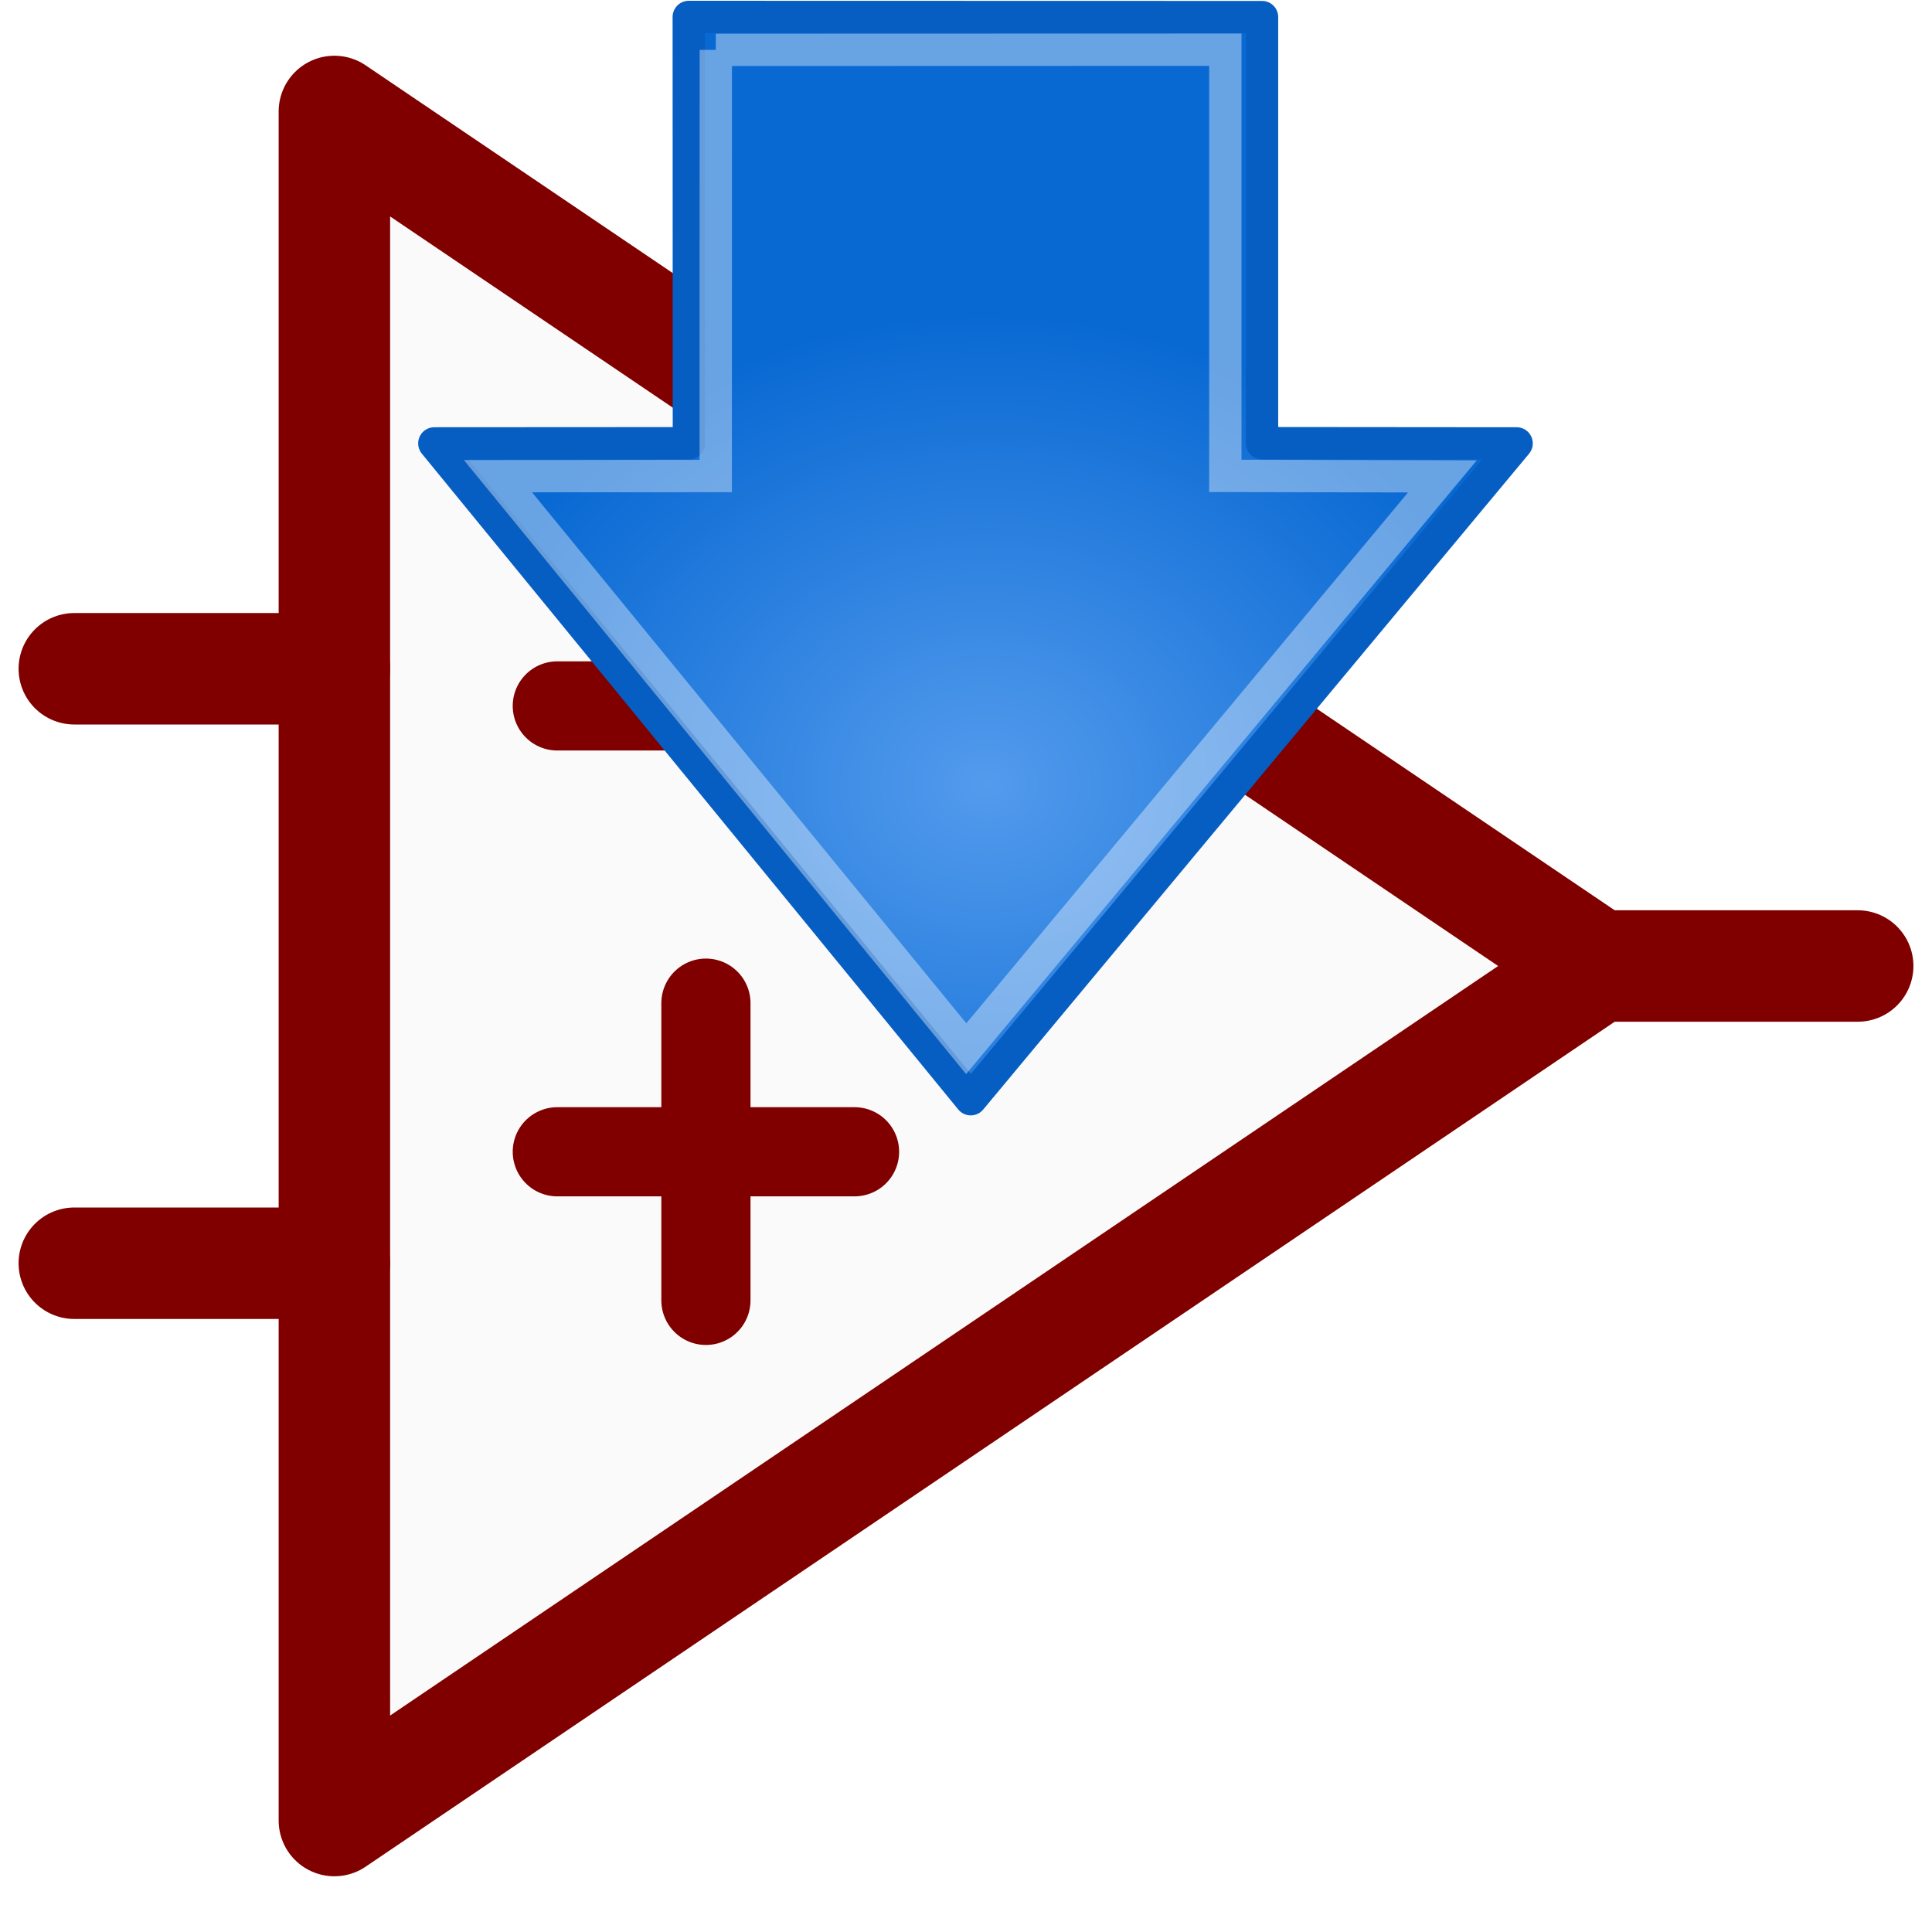
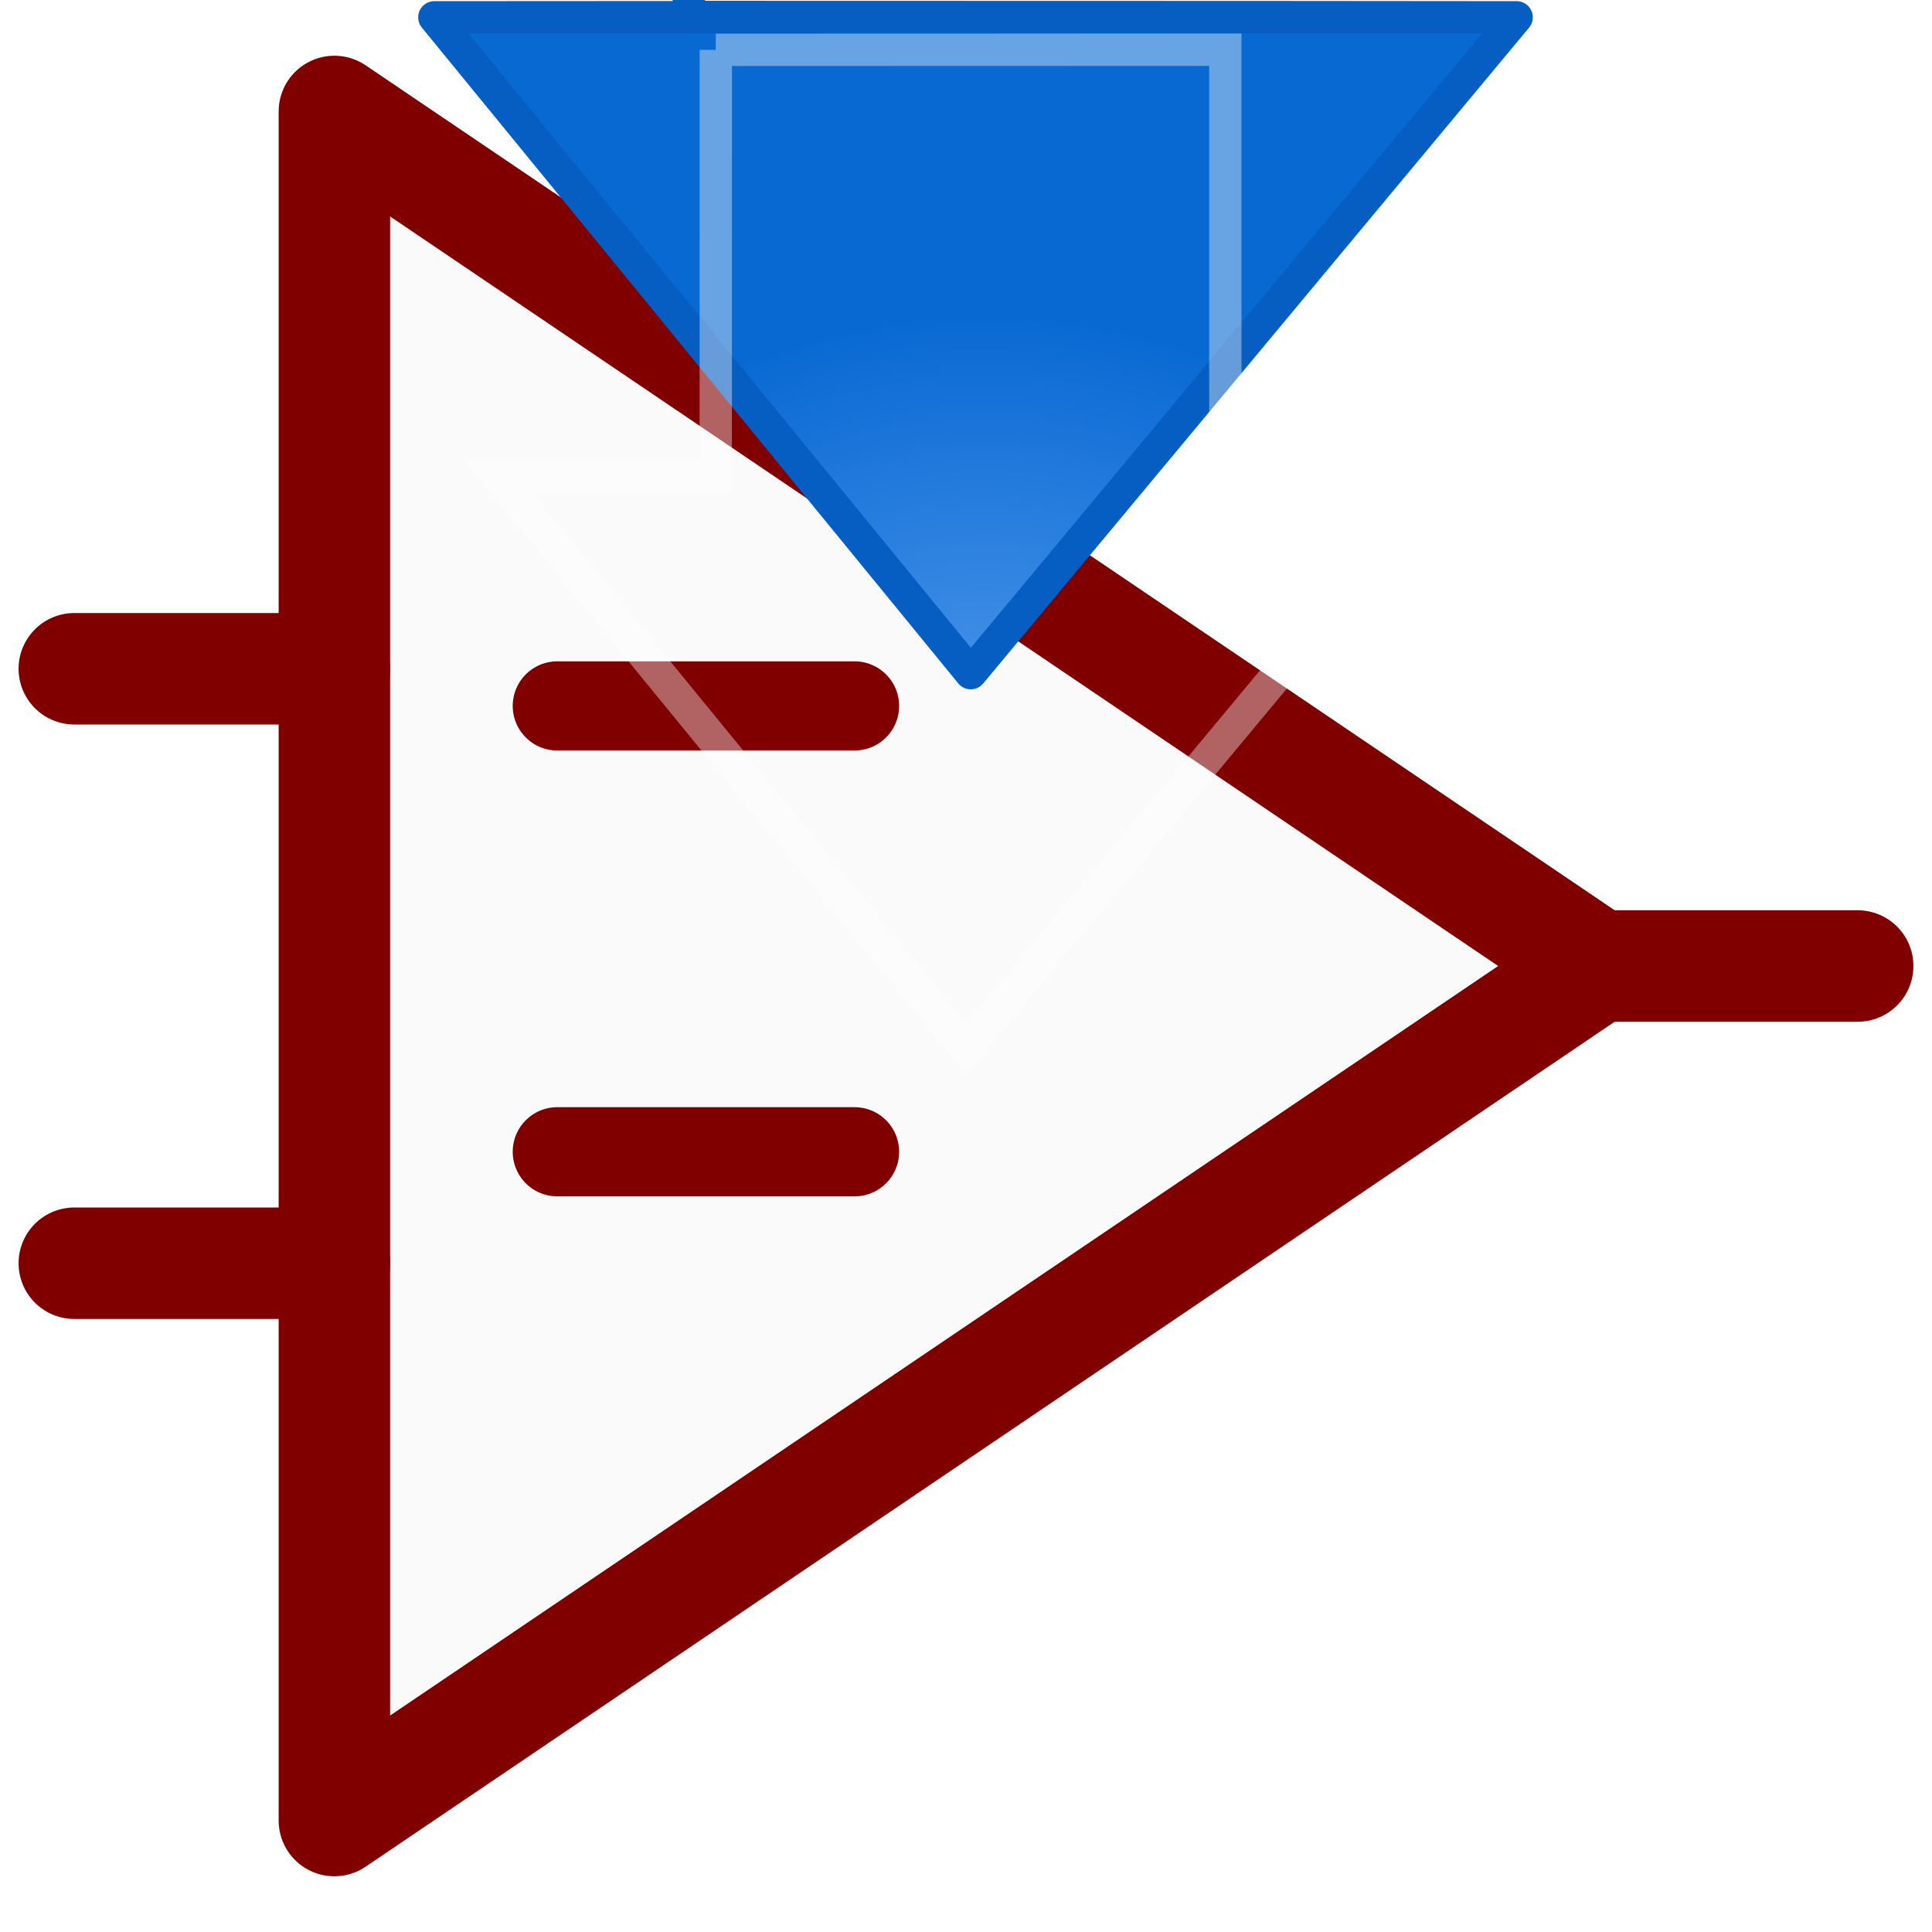
<svg xmlns="http://www.w3.org/2000/svg" xmlns:ns1="http://www.inkscape.org/namespaces/inkscape" xmlns:ns2="http://sodipodi.sourceforge.net/DTD/sodipodi-0.dtd" height="26" width="26" version="1.1" id="svg2" ns1:version="0.92.2 5c3e80d, 2017-08-06" ns2:docname="save_part.svg">
  <ns2:namedview pagecolor="#ffffff" bordercolor="#666666" borderopacity="1" objecttolerance="10" gridtolerance="10" guidetolerance="10" ns1:pageopacity="0" ns1:pageshadow="2" ns1:window-width="1916" ns1:window-height="1176" id="namedview43" showgrid="true" ns1:zoom="21.730769" ns1:cx="12.884956" ns1:cy="13" ns1:window-x="1920" ns1:window-y="20" ns1:window-maximized="1" ns1:current-layer="svg2">
    <ns1:grid type="xygrid" id="grid3000" empspacing="2" visible="true" enabled="true" snapvisiblegridlinesonly="true" />
  </ns2:namedview>
  <defs id="defs6">
    <filter id="filter3941">
      <feGaussianBlur stdDeviation="0.056" id="feGaussianBlur9" />
    </filter>
    <filter id="filter3945">
      <feGaussianBlur stdDeviation="0.056" id="feGaussianBlur12" />
    </filter>
    <radialGradient id="radialGradient3010" gradientUnits="userSpaceOnUse" cy="20.494" cx="35.293" gradientTransform="matrix(0,-0.372,-0.437,0,26.321,18.586)" r="16.956">
      <stop stop-color="#539bed" offset="0" id="stop15" />
      <stop stop-color="#0969d3" offset="1" id="stop17" />
    </radialGradient>
  </defs>
  <path d="m 4.5,1.5 0,23 17,-11.5 z" stroke-miterlimit="4" id="path19" style="fill:#fafafa;stroke:#800000;stroke-width:1.5;stroke-linecap:butt;stroke-linejoin:round;stroke-miterlimit:4;stroke-dasharray:none" ns1:connector-curvature="0" ns2:nodetypes="cccc" />
  <path d="m 7.5,9.5 4,0" stroke-miterlimit="4" id="path21" style="fill:#f0f0f0;stroke:#800000;stroke-width:1.2;stroke-linecap:round;stroke-linejoin:miter;stroke-miterlimit:4;stroke-dasharray:none" ns1:connector-curvature="0" ns2:nodetypes="cc" />
  <path d="m 7.5,15.5 4,0" stroke-miterlimit="4" id="path23" style="fill:#f0f0f0;stroke:#800000;stroke-width:1.2;stroke-linecap:round;stroke-linejoin:miter;stroke-miterlimit:4;stroke-dasharray:none" ns1:connector-curvature="0" ns2:nodetypes="cc" />
  <path stroke-linejoin="miter" d="M21.5,13,25,13" stroke="#4d4d4d" stroke-linecap="round" stroke-dasharray="none" stroke-miterlimit="4" stroke-width="1.5" fill="#f0f0f0" id="path25" style="stroke:#800000" />
  <path d="M 4.5,9 1,9" stroke-miterlimit="4" id="path27" style="fill:#f0f0f0;stroke:#800000;stroke-width:1.5;stroke-linecap:round;stroke-linejoin:miter;stroke-miterlimit:4;stroke-dasharray:none" ns1:connector-curvature="0" ns2:nodetypes="cc" />
  <path d="M 4.5,17 1,17" stroke-miterlimit="4" id="path29" style="fill:#f0f0f0;stroke:#800000;stroke-width:1.5;stroke-linecap:round;stroke-linejoin:miter;stroke-miterlimit:4;stroke-dasharray:none" ns1:connector-curvature="0" ns2:nodetypes="cc" />
-   <path d="m 9.5,13.5 0,4" stroke-miterlimit="4" id="path31" style="fill:#f0f0f0;stroke:#800000;stroke-width:1.2;stroke-linecap:round;stroke-linejoin:miter;stroke-miterlimit:4;stroke-dasharray:none" ns1:connector-curvature="0" ns2:nodetypes="cc" />
  <g transform="rotate(-180,15.314,8.005)" id="g33">
    <path d="M 12.266,2.5 23.5,13.734" transform="matrix(-1,0,0,1,35,2.9472792e-4)" stroke-miterlimit="4" id="path35" ns1:connector-curvature="0" style="opacity:0.75;fill:none;stroke-width:0;stroke-miterlimit:4;filter:url(#filter3945)" />
    <path d="M 23.5,2.5 12.266,13.734" transform="matrix(-1,0,0,1,35,2.9472792e-4)" stroke-miterlimit="4" id="path37" ns1:connector-curvature="0" style="opacity:0.75;fill:none;stroke-width:0;stroke-miterlimit:4;filter:url(#filter3941)" />
-     <path style="color:#000000;fill:url(#radialGradient3010);fill-rule:evenodd;stroke:#065ec2;stroke-width:0.435;stroke-linecap:round;stroke-linejoin:round;stroke-miterlimit:10;stroke-dasharray:none" d="m 21.359,15.782 -7.715,-0.002 v -5.734 l -3.426,-0.003 7.346,-8.826 7.219,8.826 -3.426,0.002 0.002,5.737 z" stroke-miterlimit="10" id="path39" ns1:connector-curvature="0" />
+     <path style="color:#000000;fill:url(#radialGradient3010);fill-rule:evenodd;stroke:#065ec2;stroke-width:0.435;stroke-linecap:round;stroke-linejoin:round;stroke-miterlimit:10;stroke-dasharray:none" d="m 21.359,15.782 -7.715,-0.002 l -3.426,-0.003 7.346,-8.826 7.219,8.826 -3.426,0.002 0.002,5.737 z" stroke-miterlimit="10" id="path39" ns1:connector-curvature="0" />
    <path style="color:#000000;opacity:0.385;fill:none;stroke:#ffffff;stroke-width:0.435;stroke-miterlimit:10" d="m 20.995,15.339 -6.857,0.002 V 9.606 l -2.921,-0.007 6.408,-7.702 6.302,7.705 -2.931,0.002 -0.001,5.735 z" stroke-miterlimit="10" id="path41" ns1:connector-curvature="0" />
  </g>
</svg>